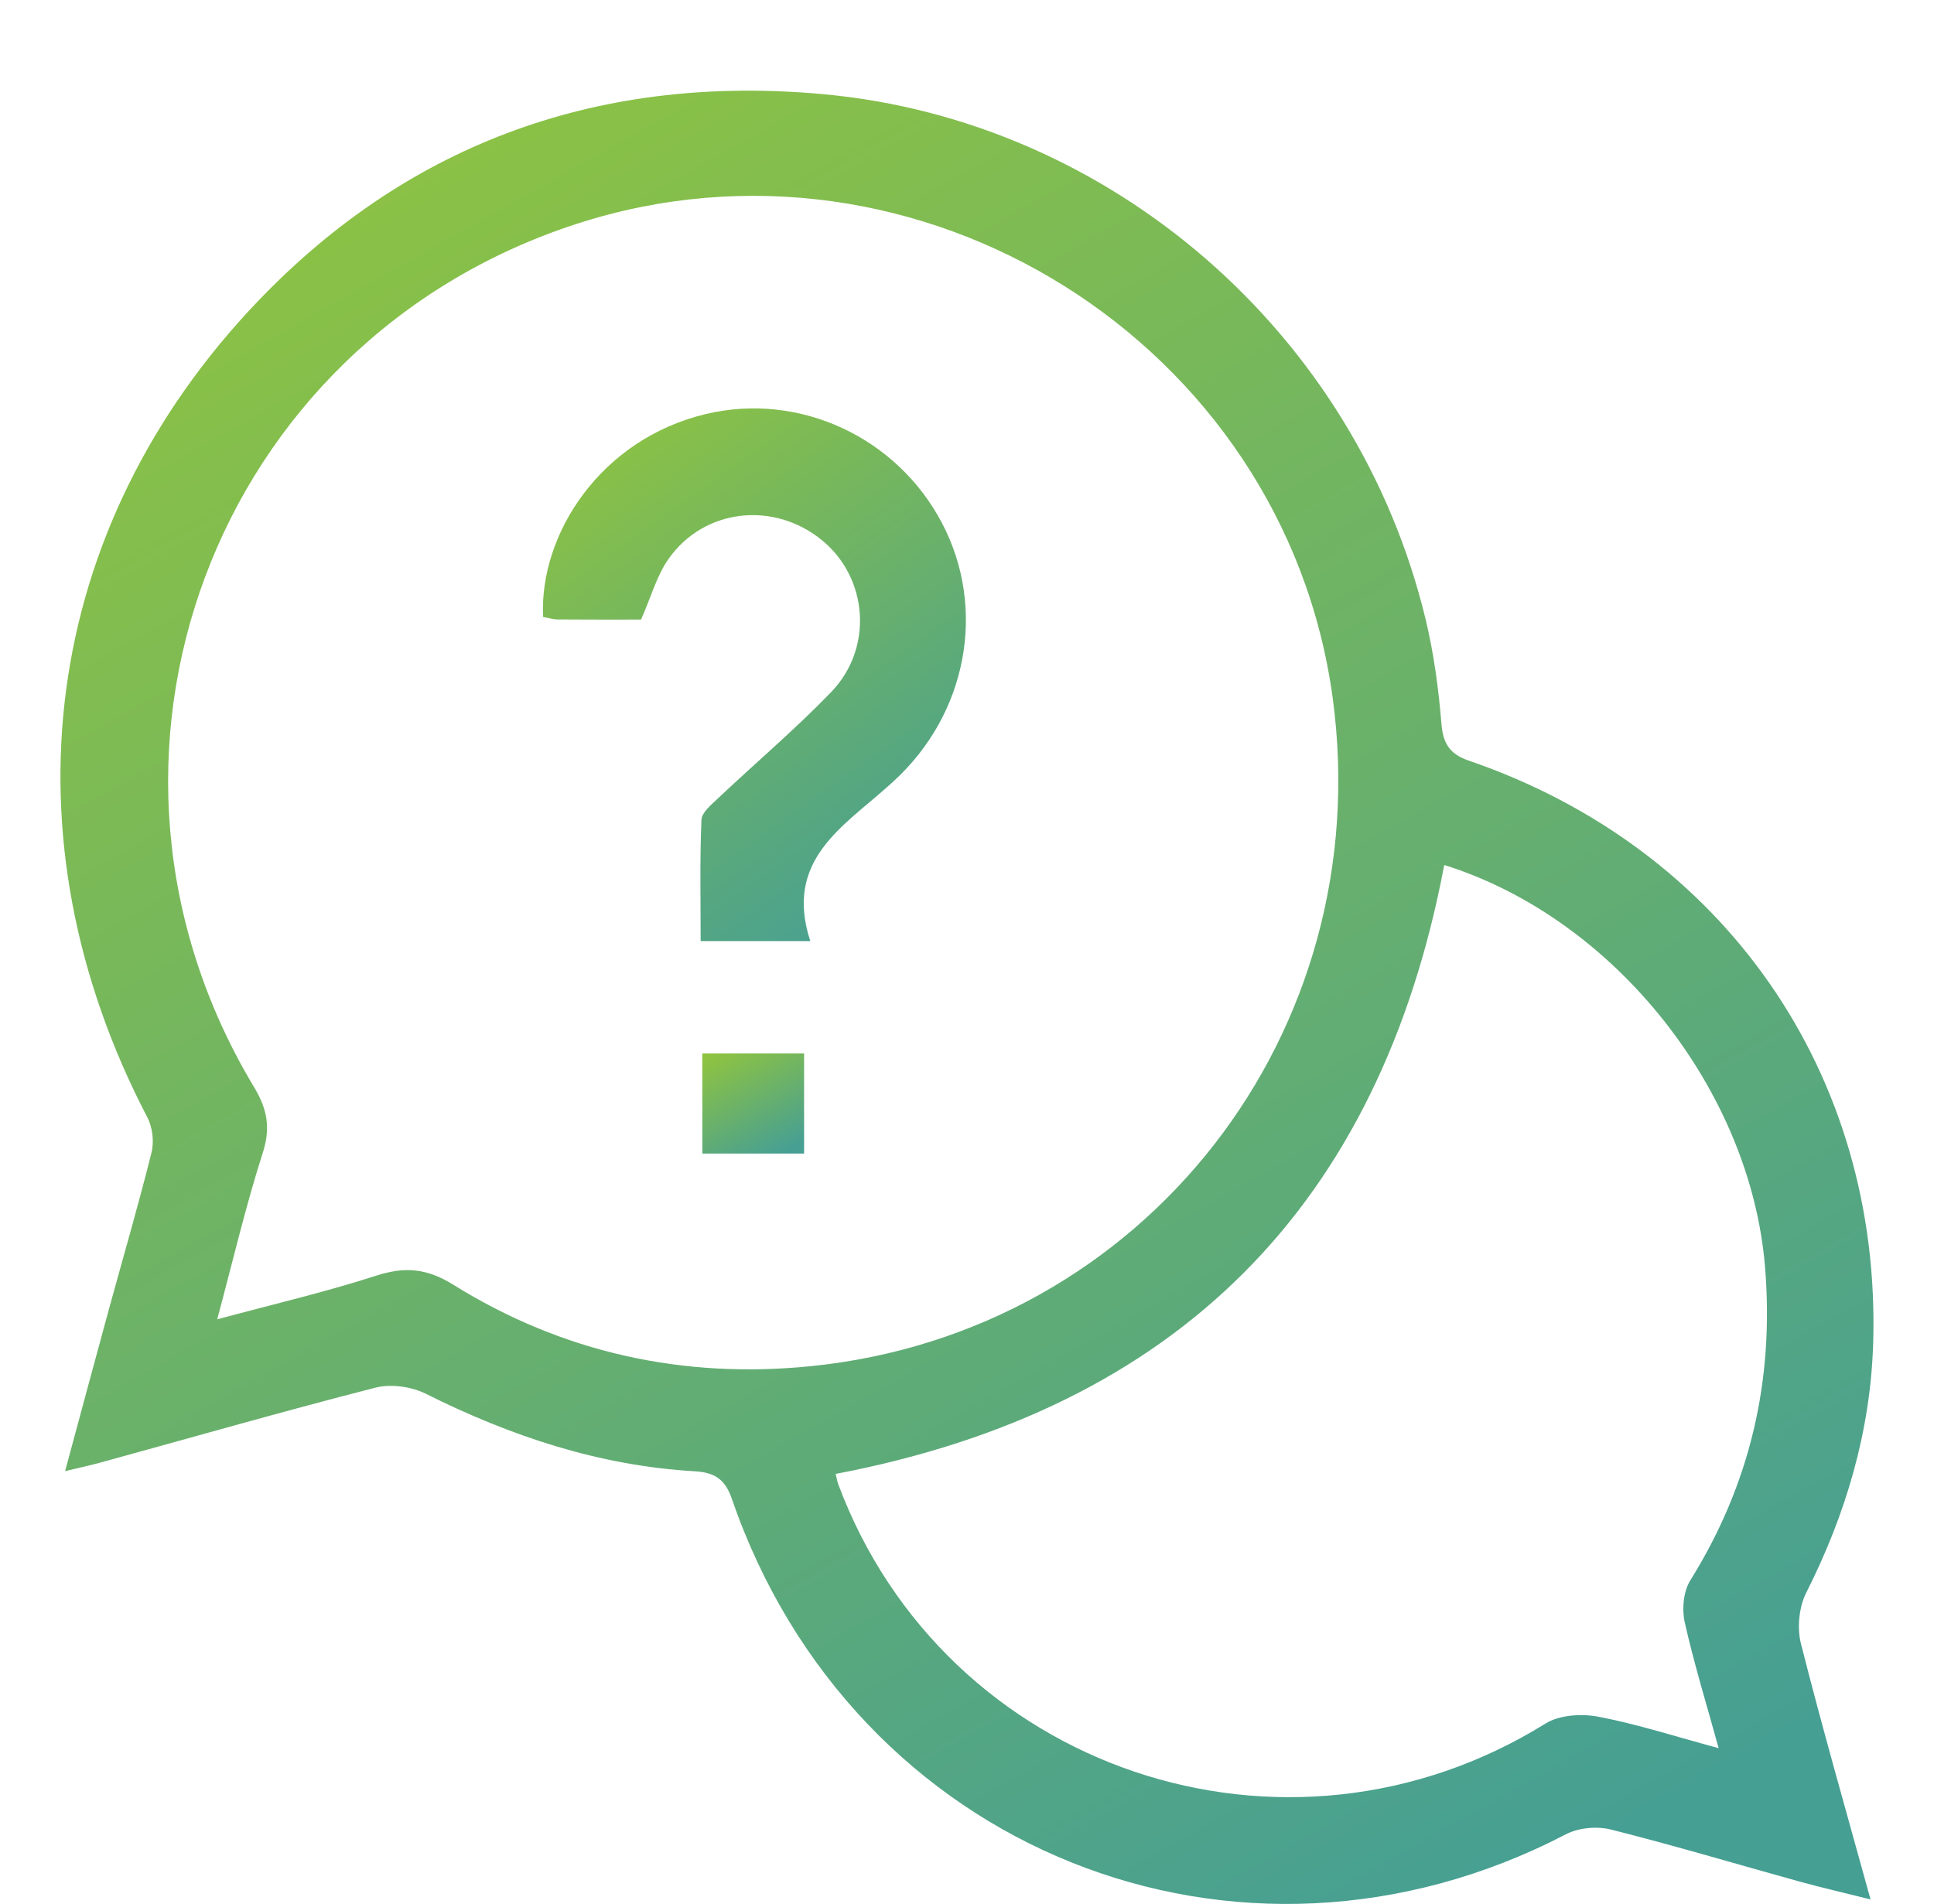
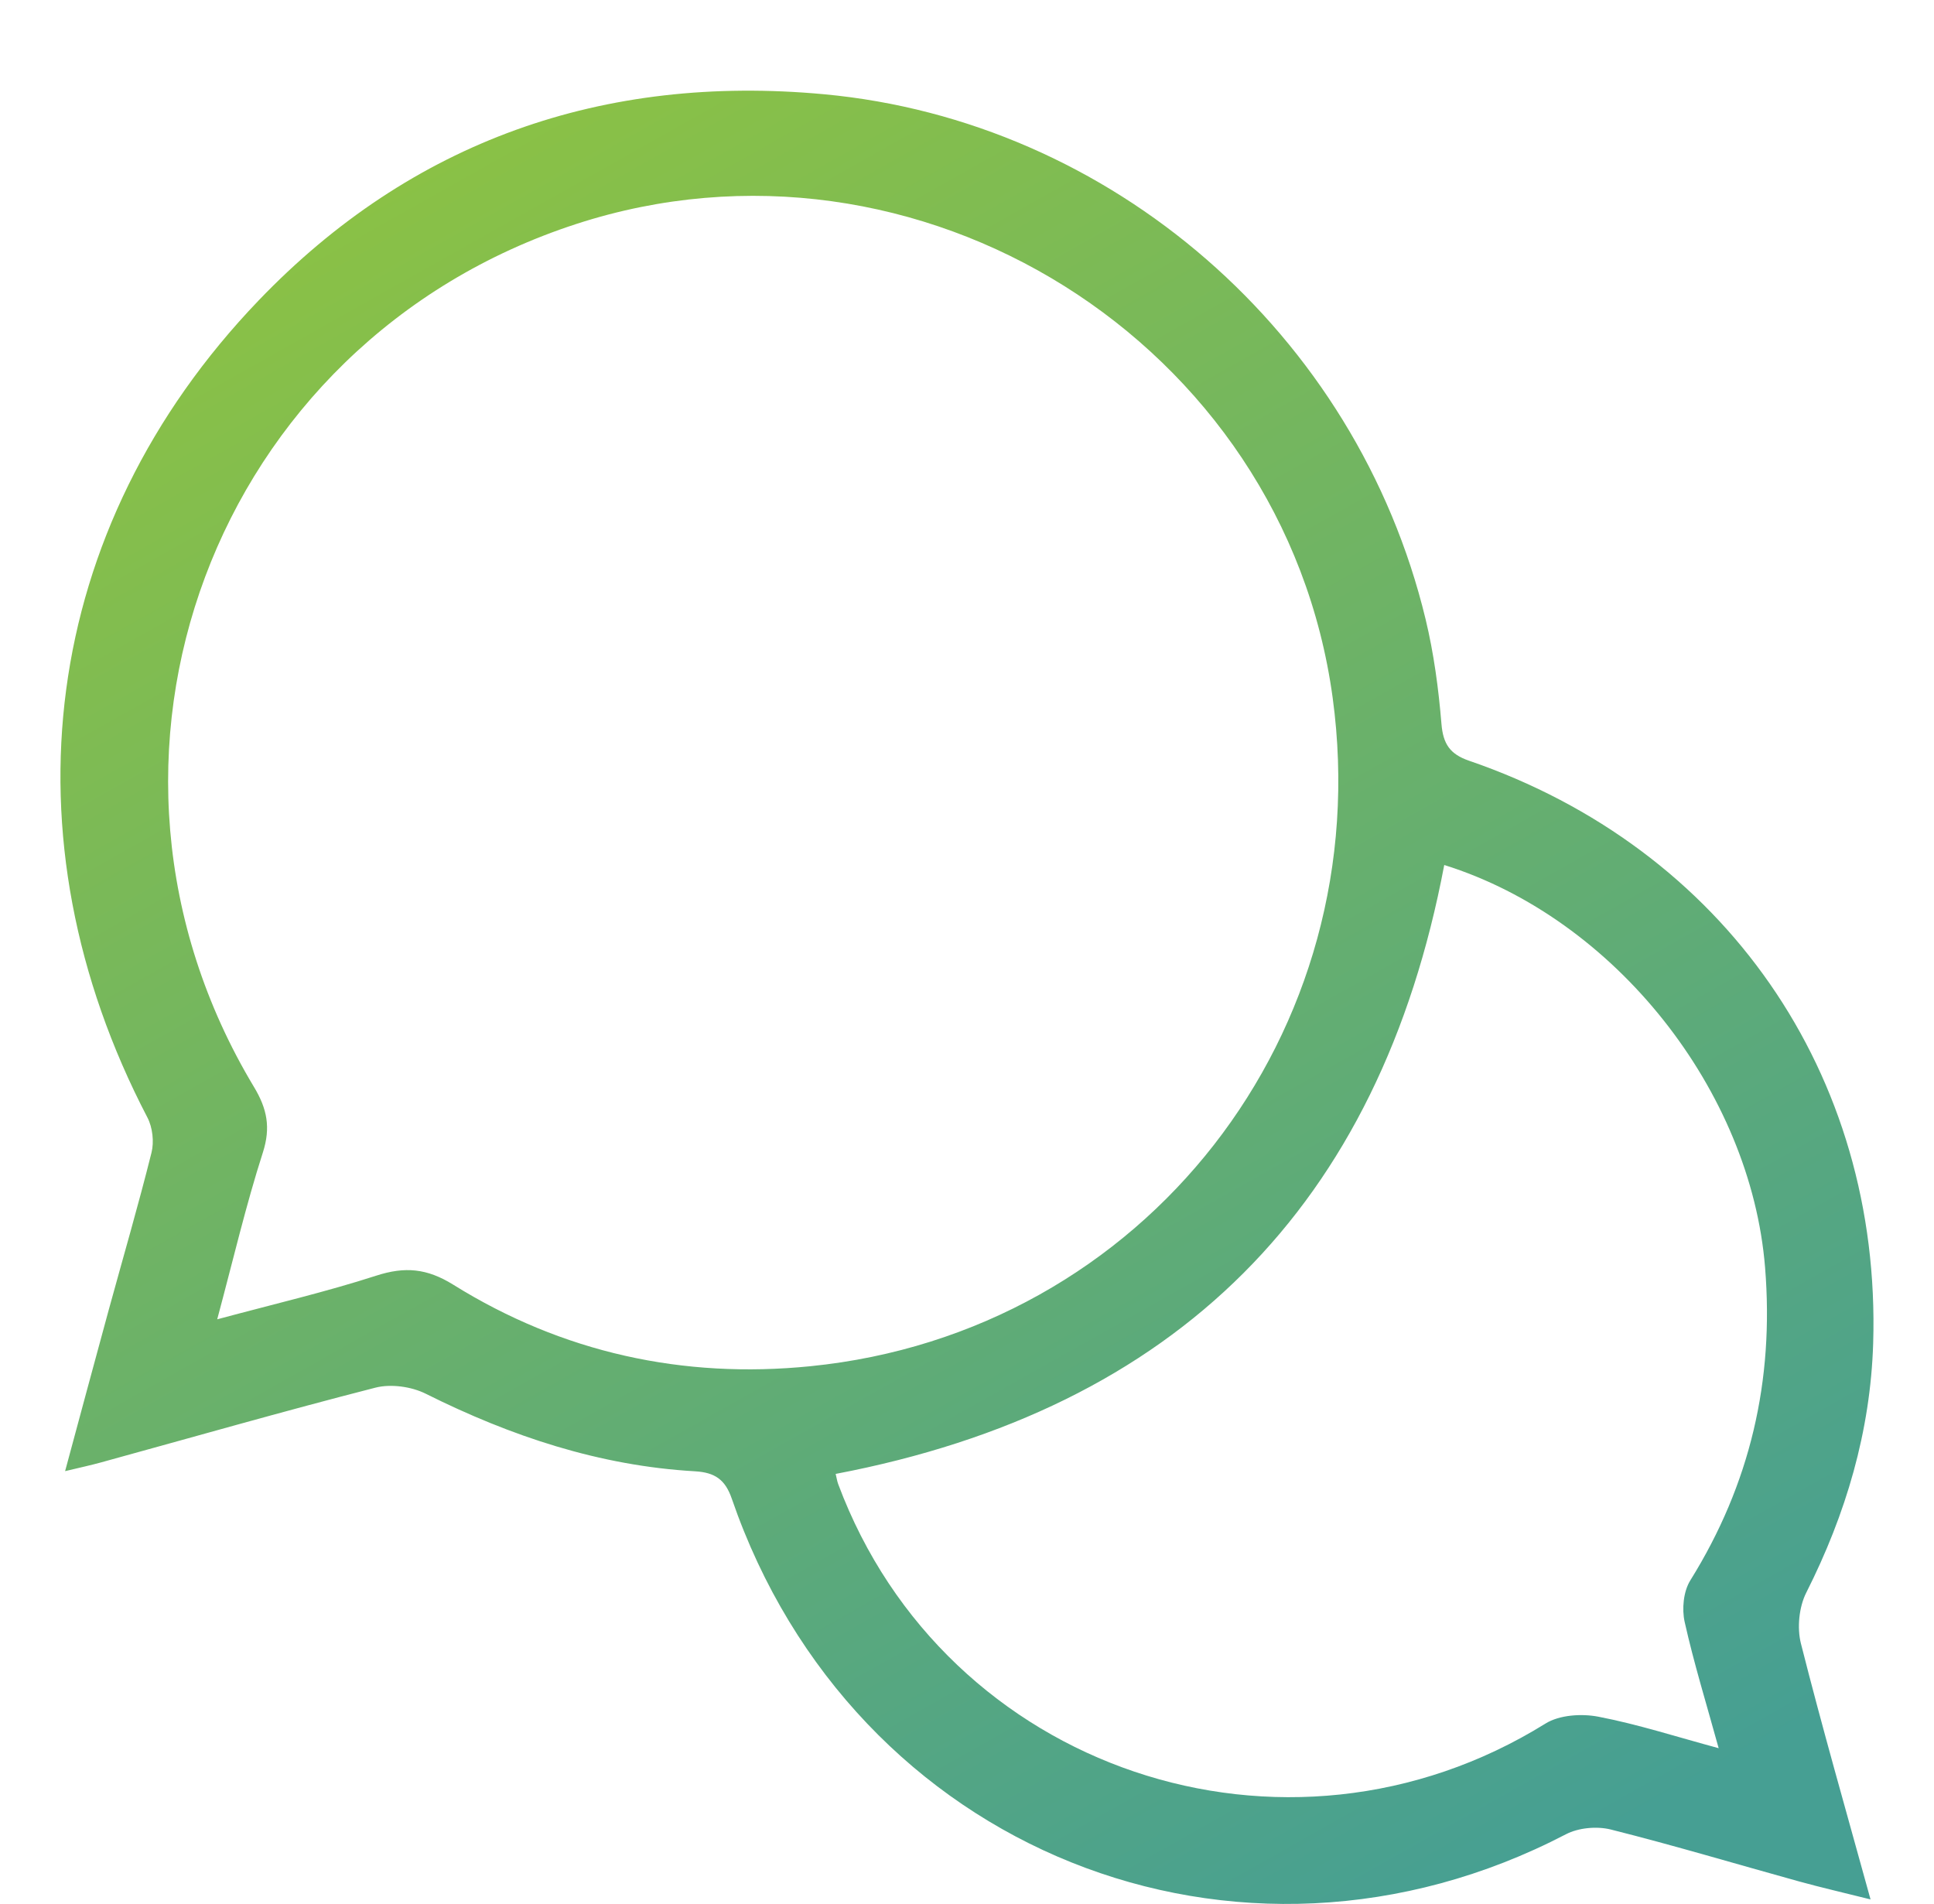
<svg xmlns="http://www.w3.org/2000/svg" width="64" height="63" viewBox="0 0 64 63" fill="none">
  <path d="M2.154 48.68C2.659 46.811 3.122 45.084 3.594 43.358C4.07 41.62 4.576 39.89 5.013 38.141C5.103 37.784 5.05 37.306 4.879 36.979C0.043 27.71 1.319 17.489 8.56 9.94C13.62 4.667 19.961 2.44 27.273 3.119C36.753 3.999 44.89 11.012 47.176 20.49C47.449 21.622 47.605 22.794 47.701 23.956C47.756 24.62 47.985 24.955 48.612 25.171C57.059 28.067 62.26 35.539 61.987 44.451C61.897 47.358 61.087 50.098 59.772 52.701C59.533 53.175 59.465 53.861 59.595 54.378C60.295 57.145 61.084 59.892 61.9 62.85C60.999 62.623 60.265 62.457 59.539 62.256C57.461 61.681 55.395 61.062 53.305 60.537C52.846 60.422 52.234 60.477 51.818 60.695C40.974 66.339 28.224 61.231 24.217 49.592C24.001 48.964 23.666 48.723 23.002 48.684C19.841 48.503 16.907 47.525 14.088 46.117C13.612 45.88 12.935 45.786 12.425 45.916C9.378 46.696 6.354 47.563 3.321 48.396C2.992 48.486 2.657 48.558 2.149 48.68H2.154ZM7.188 43.655C9.068 43.149 10.784 42.749 12.455 42.209C13.401 41.904 14.128 41.968 14.997 42.508C18.612 44.761 22.607 45.63 26.816 45.207C37.877 44.099 45.603 34.16 44.101 23.091C42.502 11.339 30.372 3.738 19.071 7.411C7.056 11.317 1.887 25.126 8.405 35.967C8.838 36.686 8.966 37.308 8.697 38.141C8.136 39.886 7.719 41.677 7.188 43.655ZM27.653 48.767C27.687 48.906 27.702 49.011 27.738 49.109C31.272 58.576 42.545 62.373 51.145 57.03C51.606 56.744 52.339 56.697 52.893 56.804C54.195 57.054 55.467 57.466 56.874 57.846C56.468 56.374 56.054 55.033 55.749 53.669C55.653 53.239 55.708 52.659 55.935 52.295C57.917 49.111 58.713 45.684 58.41 41.94C57.939 36.101 53.453 30.393 47.793 28.622C45.656 39.905 38.936 46.623 27.655 48.77L27.653 48.767Z" fill="url(#paint0_linear_211_1175)" />
-   <path d="M26.814 31.14H23.186C23.186 29.801 23.156 28.465 23.212 27.132C23.222 26.88 23.549 26.617 23.773 26.404C25.015 25.231 26.321 24.127 27.506 22.899C28.912 21.44 28.724 19.121 27.202 17.876C25.61 16.573 23.303 16.821 22.125 18.491C21.733 19.046 21.547 19.749 21.214 20.501C20.382 20.501 19.428 20.505 18.471 20.497C18.301 20.497 18.132 20.443 17.972 20.415C17.842 17.656 19.895 14.521 23.361 13.699C26.468 12.962 29.687 14.476 31.174 17.31C32.662 20.146 32.004 23.636 29.563 25.857C29.509 25.904 29.458 25.953 29.405 26C27.898 27.356 25.943 28.462 26.812 31.134L26.814 31.14Z" fill="url(#paint1_linear_211_1175)" />
-   <path d="M26.609 38.173H23.241V34.855H26.609V38.173Z" fill="url(#paint2_linear_211_1175)" />
  <defs>
    <linearGradient id="paint0_linear_211_1175" x1="9" y1="1.5" x2="45" y2="65.5" gradientUnits="userSpaceOnUse">
      <stop stop-color="#90C43F" />
      <stop offset="1" stop-color="#469F93" />
    </linearGradient>
    <linearGradient id="paint1_linear_211_1175" x1="19.599" y1="13.073" x2="31.274" y2="29.555" gradientUnits="userSpaceOnUse">
      <stop stop-color="#90C43F" />
      <stop offset="1" stop-color="#469F93" />
    </linearGradient>
    <linearGradient id="paint2_linear_211_1175" x1="23.634" y1="34.772" x2="25.61" y2="38.336" gradientUnits="userSpaceOnUse">
      <stop stop-color="#90C43F" />
      <stop offset="1" stop-color="#469F93" />
    </linearGradient>
  </defs>
</svg>